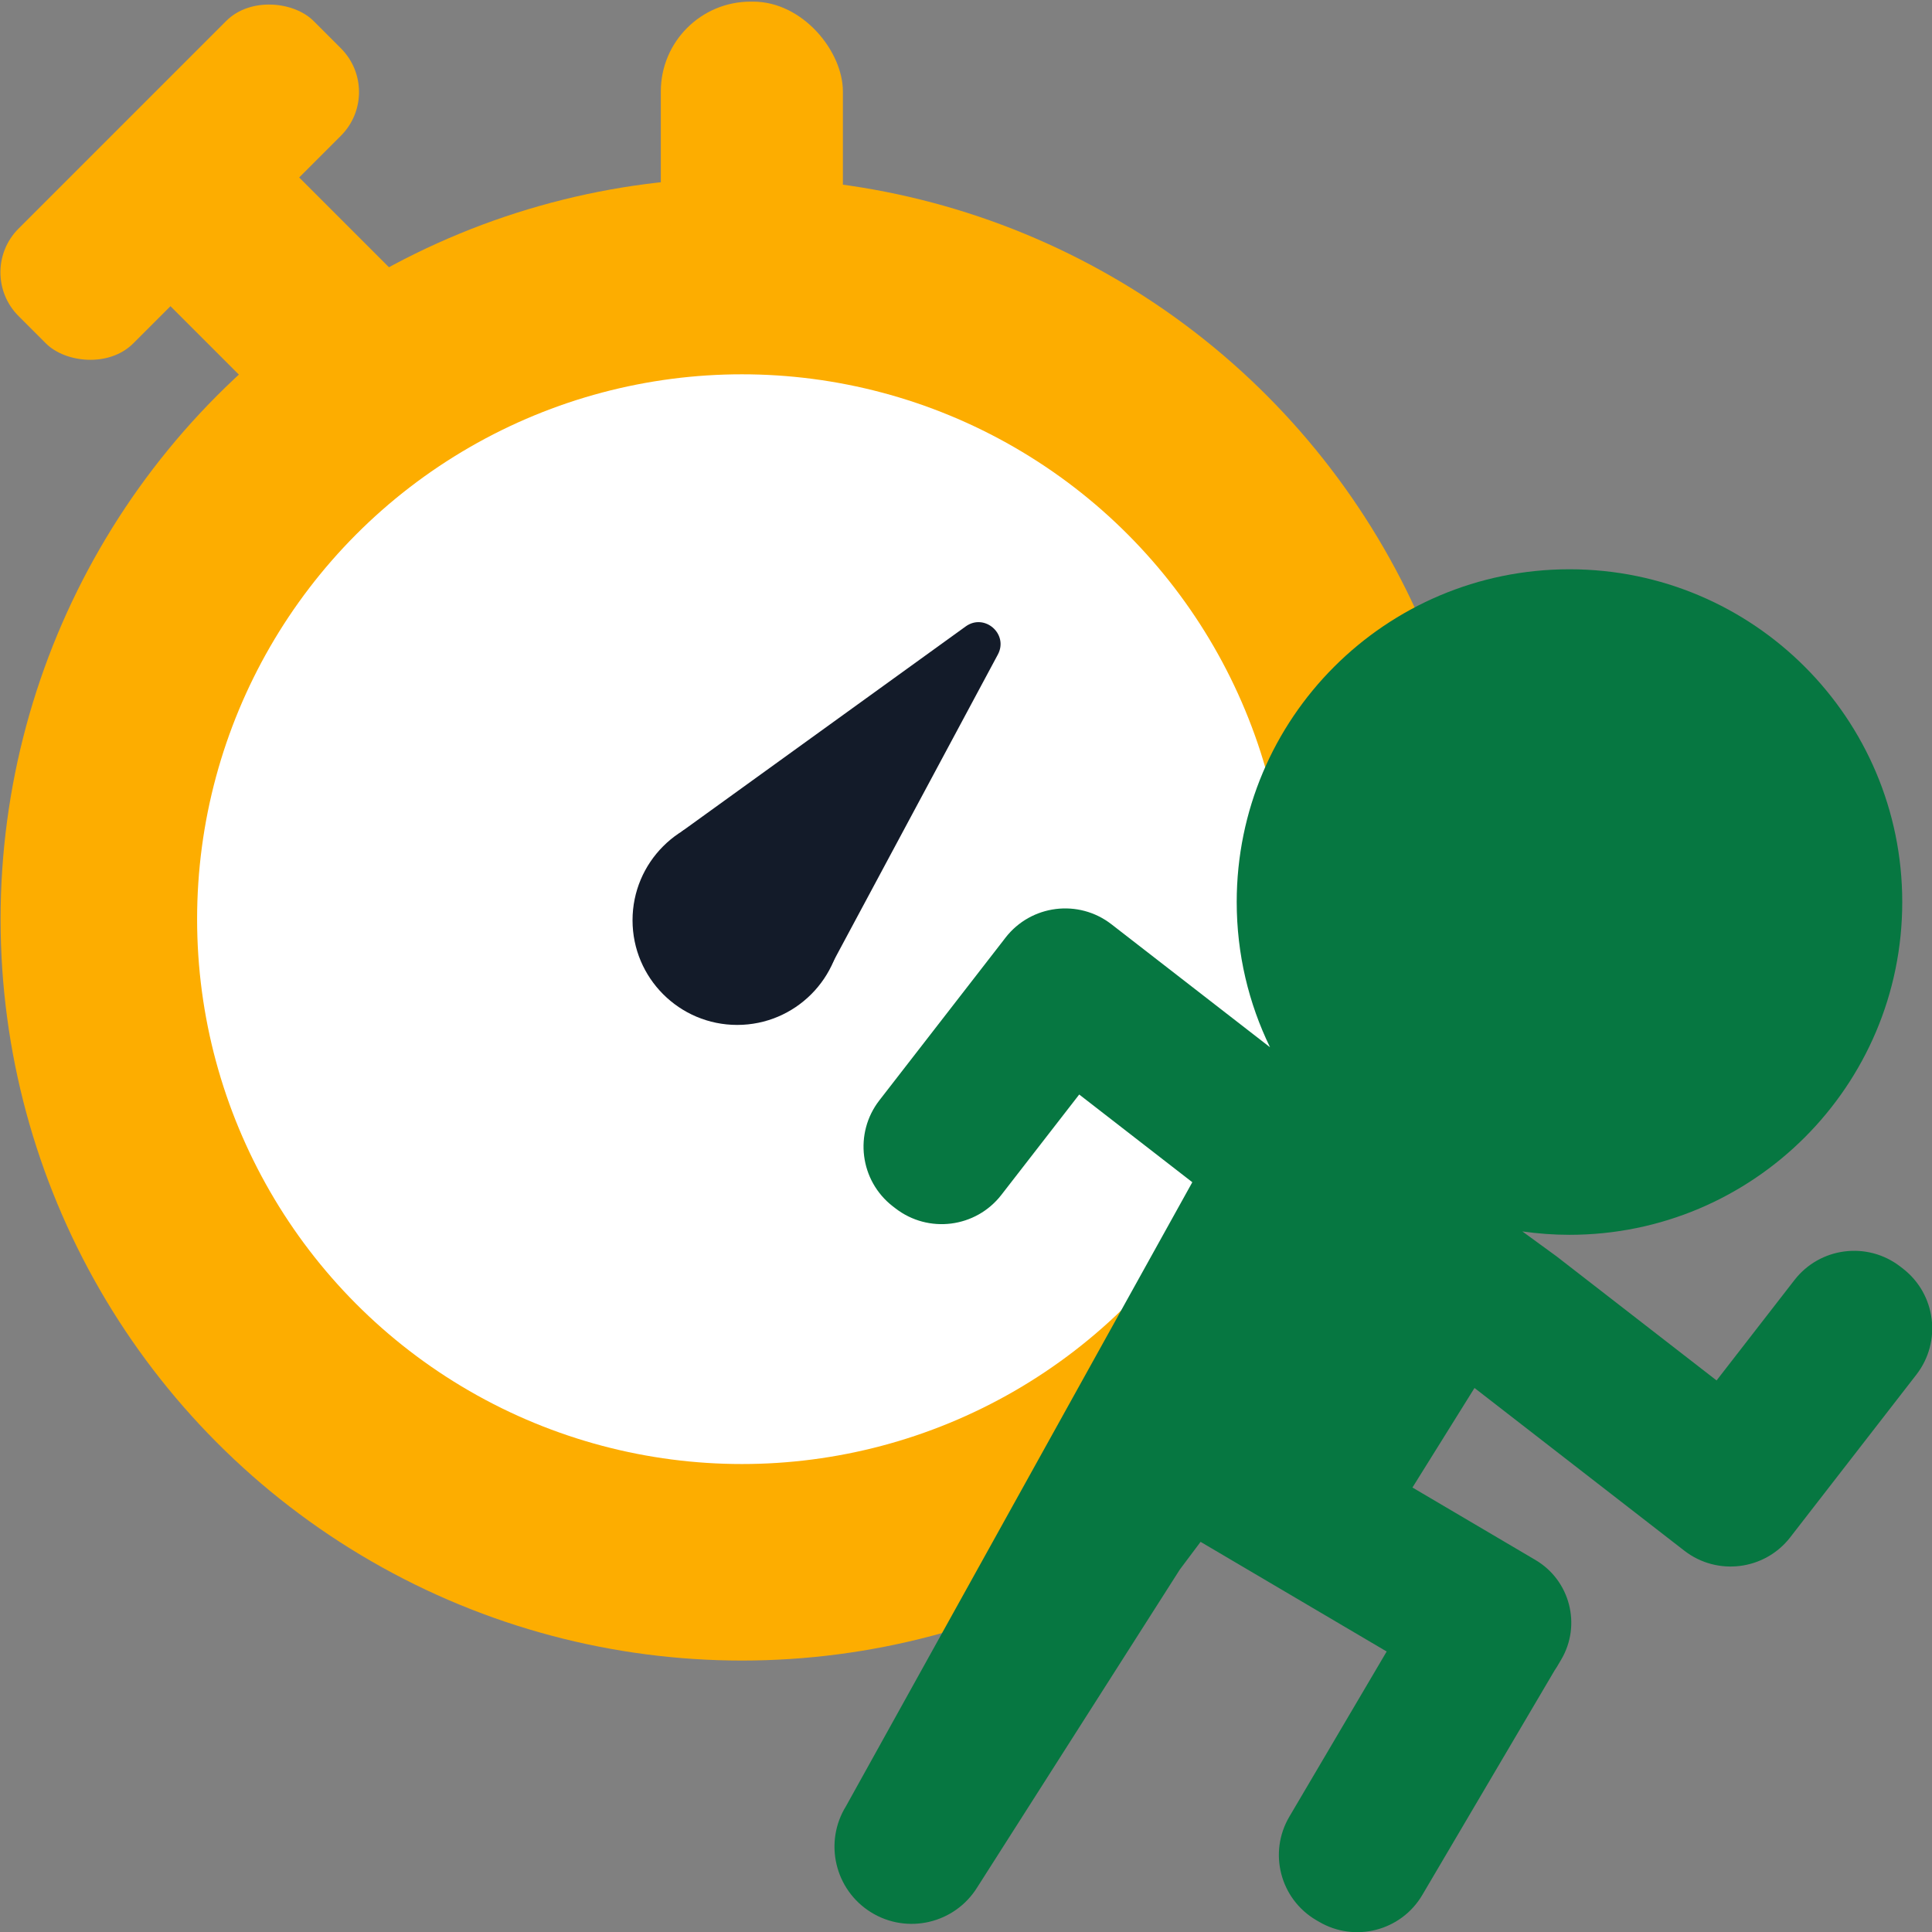
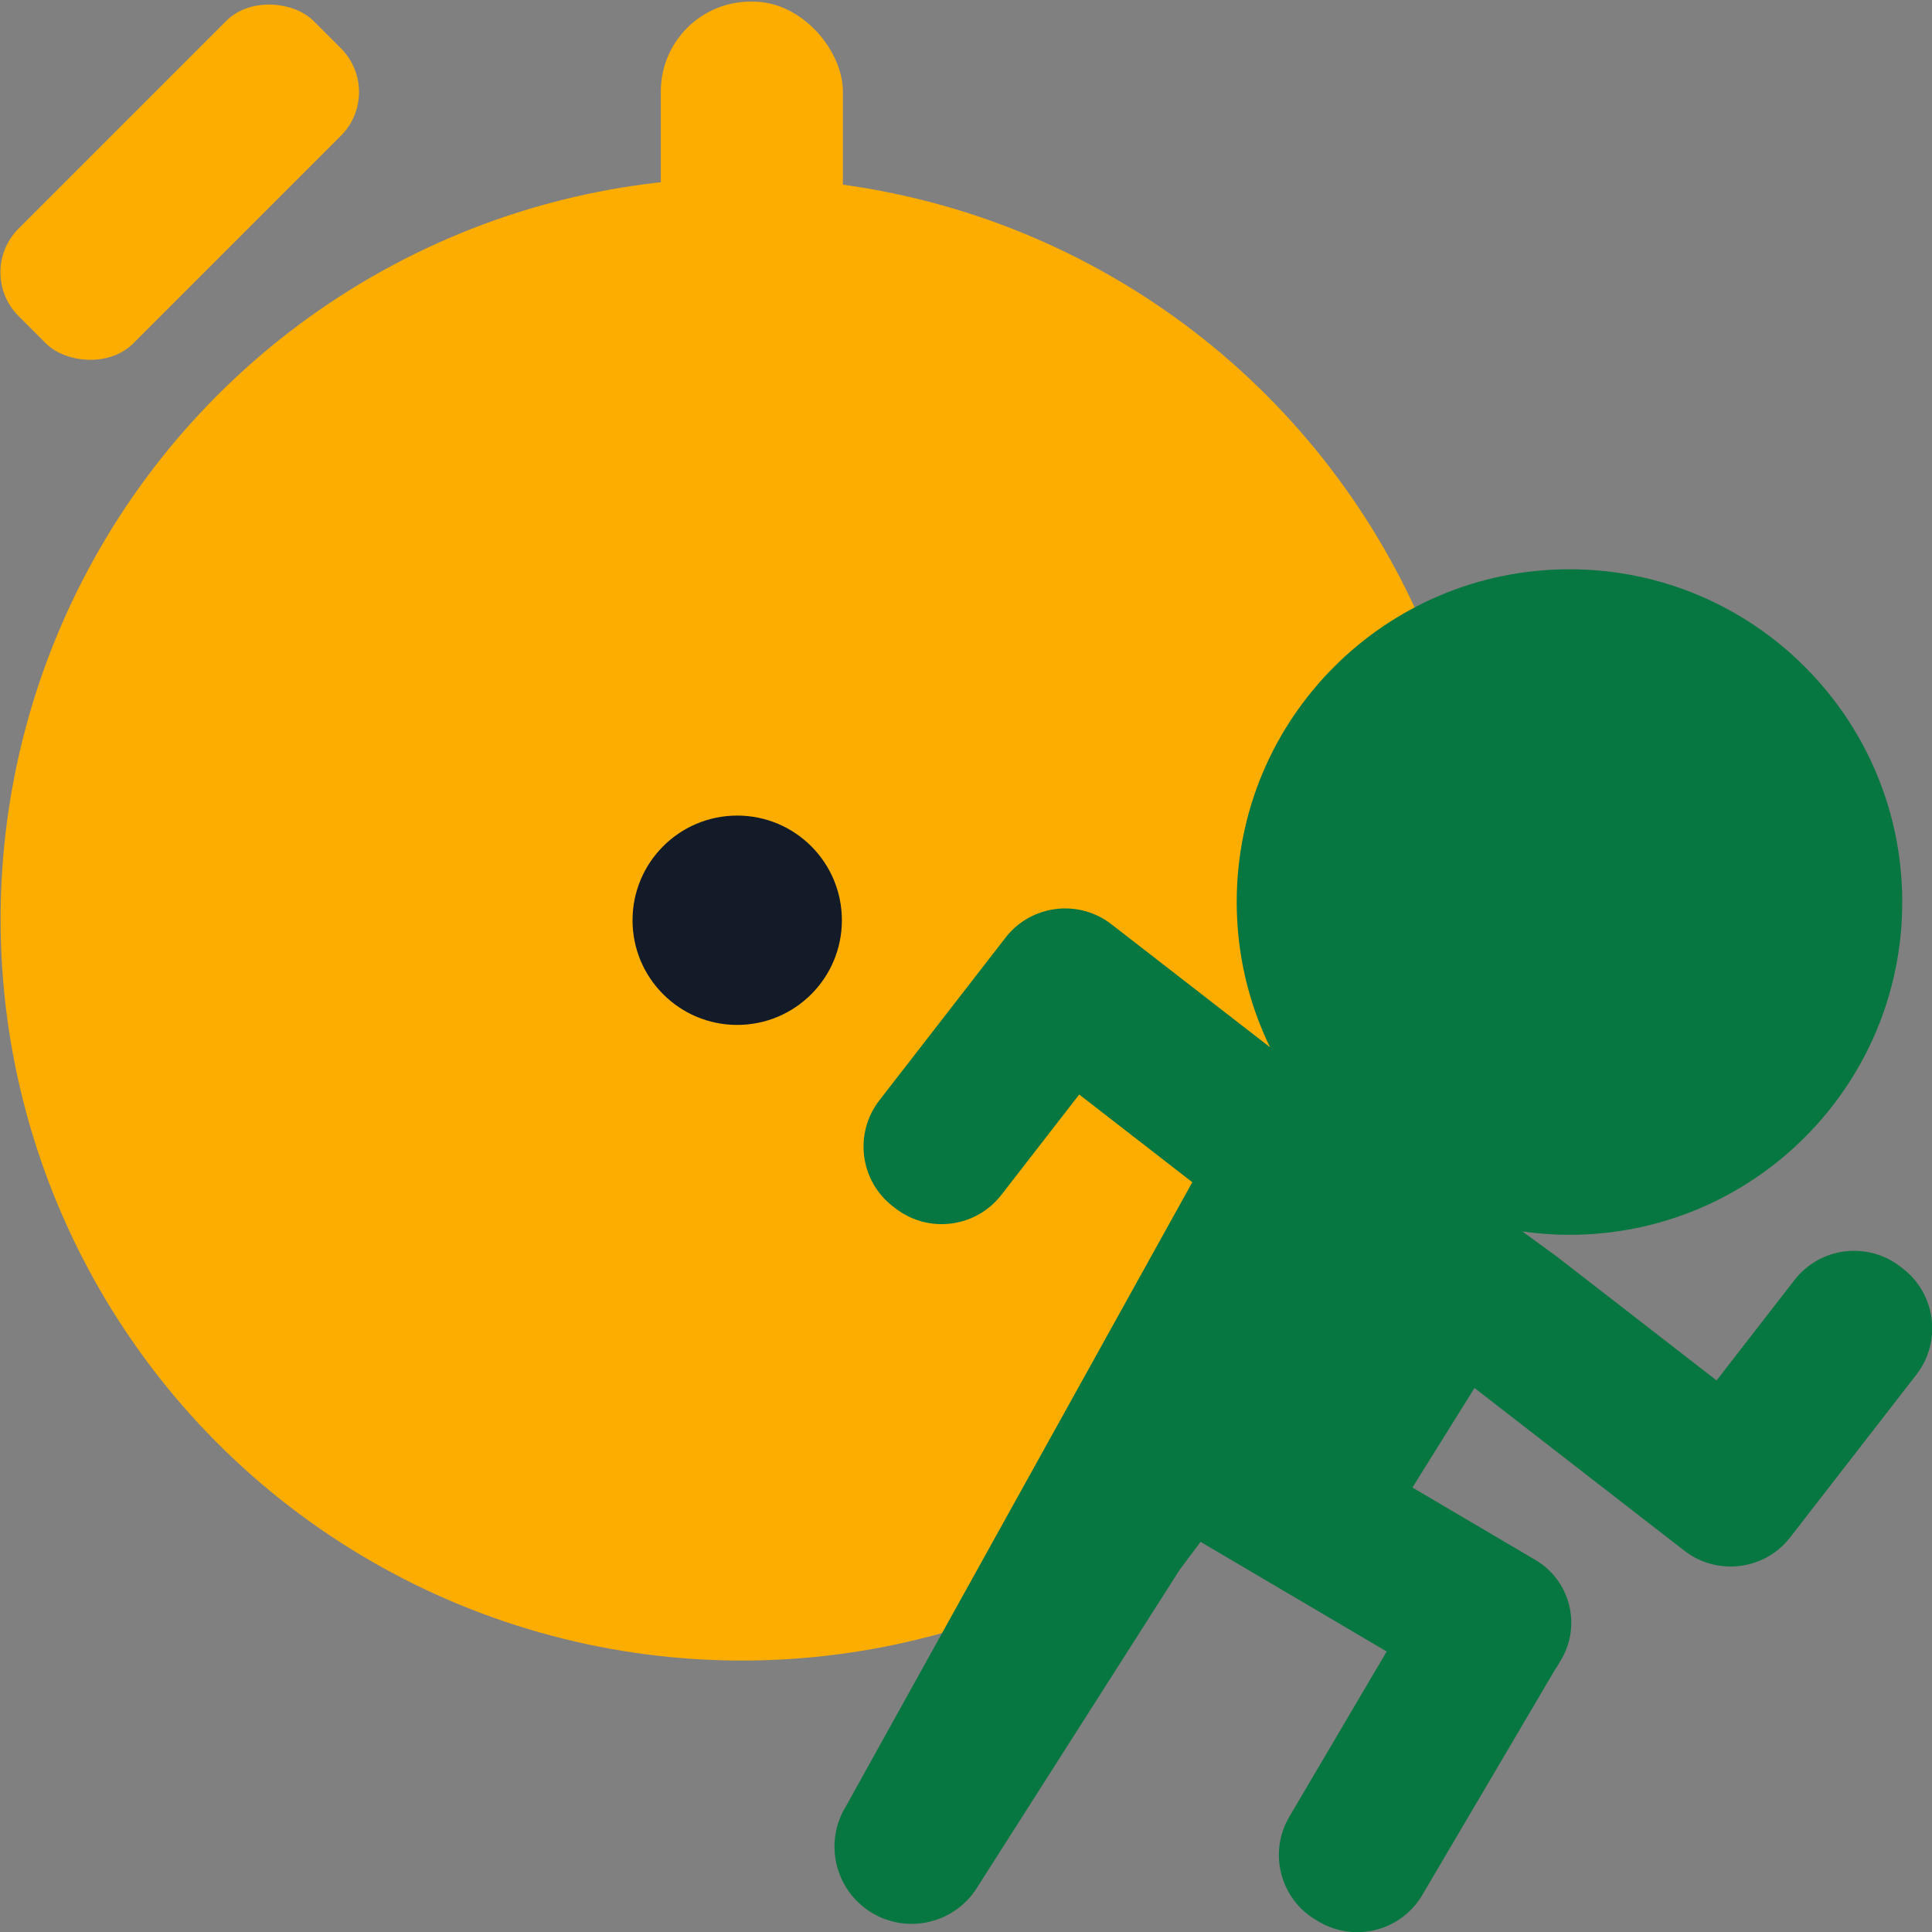
<svg xmlns="http://www.w3.org/2000/svg" id="Skill" width="500" height="500" viewBox="0 0 500 500">
  <rect x="0" y="0" width="500" height="500" fill="#808080" stroke="none" />
  <defs>
    <style>.cls-1{fill:#067741;}.cls-1,.cls-2,.cls-3,.cls-4{stroke-width:0px;}.cls-2{fill:#131b29;}.cls-3{fill:#fff;}.cls-4{fill:#fdad00;}</style>
  </defs>
  <circle class="cls-4" cx="192.02" cy="237.88" r="191.87" />
-   <circle class="cls-3" cx="192.02" cy="237.88" r="141.01" />
  <rect class="cls-4" x="171.02" y=".42" width="47.12" height="71.94" rx="23.24" ry="23.24" transform="translate(389.16 72.78) rotate(180)" />
-   <rect class="cls-4" x="42.39" y="31.79" width="47.12" height="71.94" transform="translate(-28.6 66.48) rotate(-45)" />
  <rect class="cls-4" x="-7.48" y="26.15" width="107.99" height="42" rx="16" ry="16" transform="translate(-19.72 46.7) rotate(-45)" />
  <circle class="cls-2" cx="190.79" cy="238.16" r="27.09" />
-   <path class="cls-2" d="m249.92,162.12l-73.61,53.15,38.7,34.75,43.23-80.62c2.84-5.3-3.44-10.8-8.32-7.28Z" />
  <path class="cls-1" d="m492.5,328.33l-.68-.52c-8.53-6.61-20.8-5.06-27.42,3.47l-20.15,25.98-41.42-32.12-8.85-6.45c3.99.57,8.05.88,12.2.88,47.56,0,86.12-38.56,86.12-86.12s-38.56-86.12-86.12-86.12-86.12,38.56-86.12,86.12c0,13.47,3.1,26.22,8.62,37.58l-41.04-31.83c-8.53-6.61-20.8-5.06-27.42,3.47l-.52.68s0,0,0,0l-32.12,41.42c-6.61,8.53-5.06,20.8,3.47,27.42l.68.52c8.53,6.61,20.8,5.06,27.42-3.47l20.15-25.98,29.27,22.7-89.61,161.45c-5.81,9.38-2.91,21.68,6.46,27.49h0c9.38,5.81,21.68,2.91,27.49-6.46l52.44-82.26,5.36-7.15,48.16,28.38-25.19,42.75c-5.48,9.3-2.38,21.28,6.92,26.75l.74.43c9.3,5.48,21.28,2.38,26.75-6.92l34.27-58.17c.17-.26.35-.5.51-.77l1.17-1.98c5.28-8.96,2.29-20.49-6.66-25.77l-31.84-18.76,16.06-25.76,54.3,42.11c8.53,6.61,20.8,5.06,27.42-3.47l.52-.68h0s32.12-41.42,32.12-41.42c6.61-8.53,5.06-20.8-3.47-27.42Z" />
</svg>